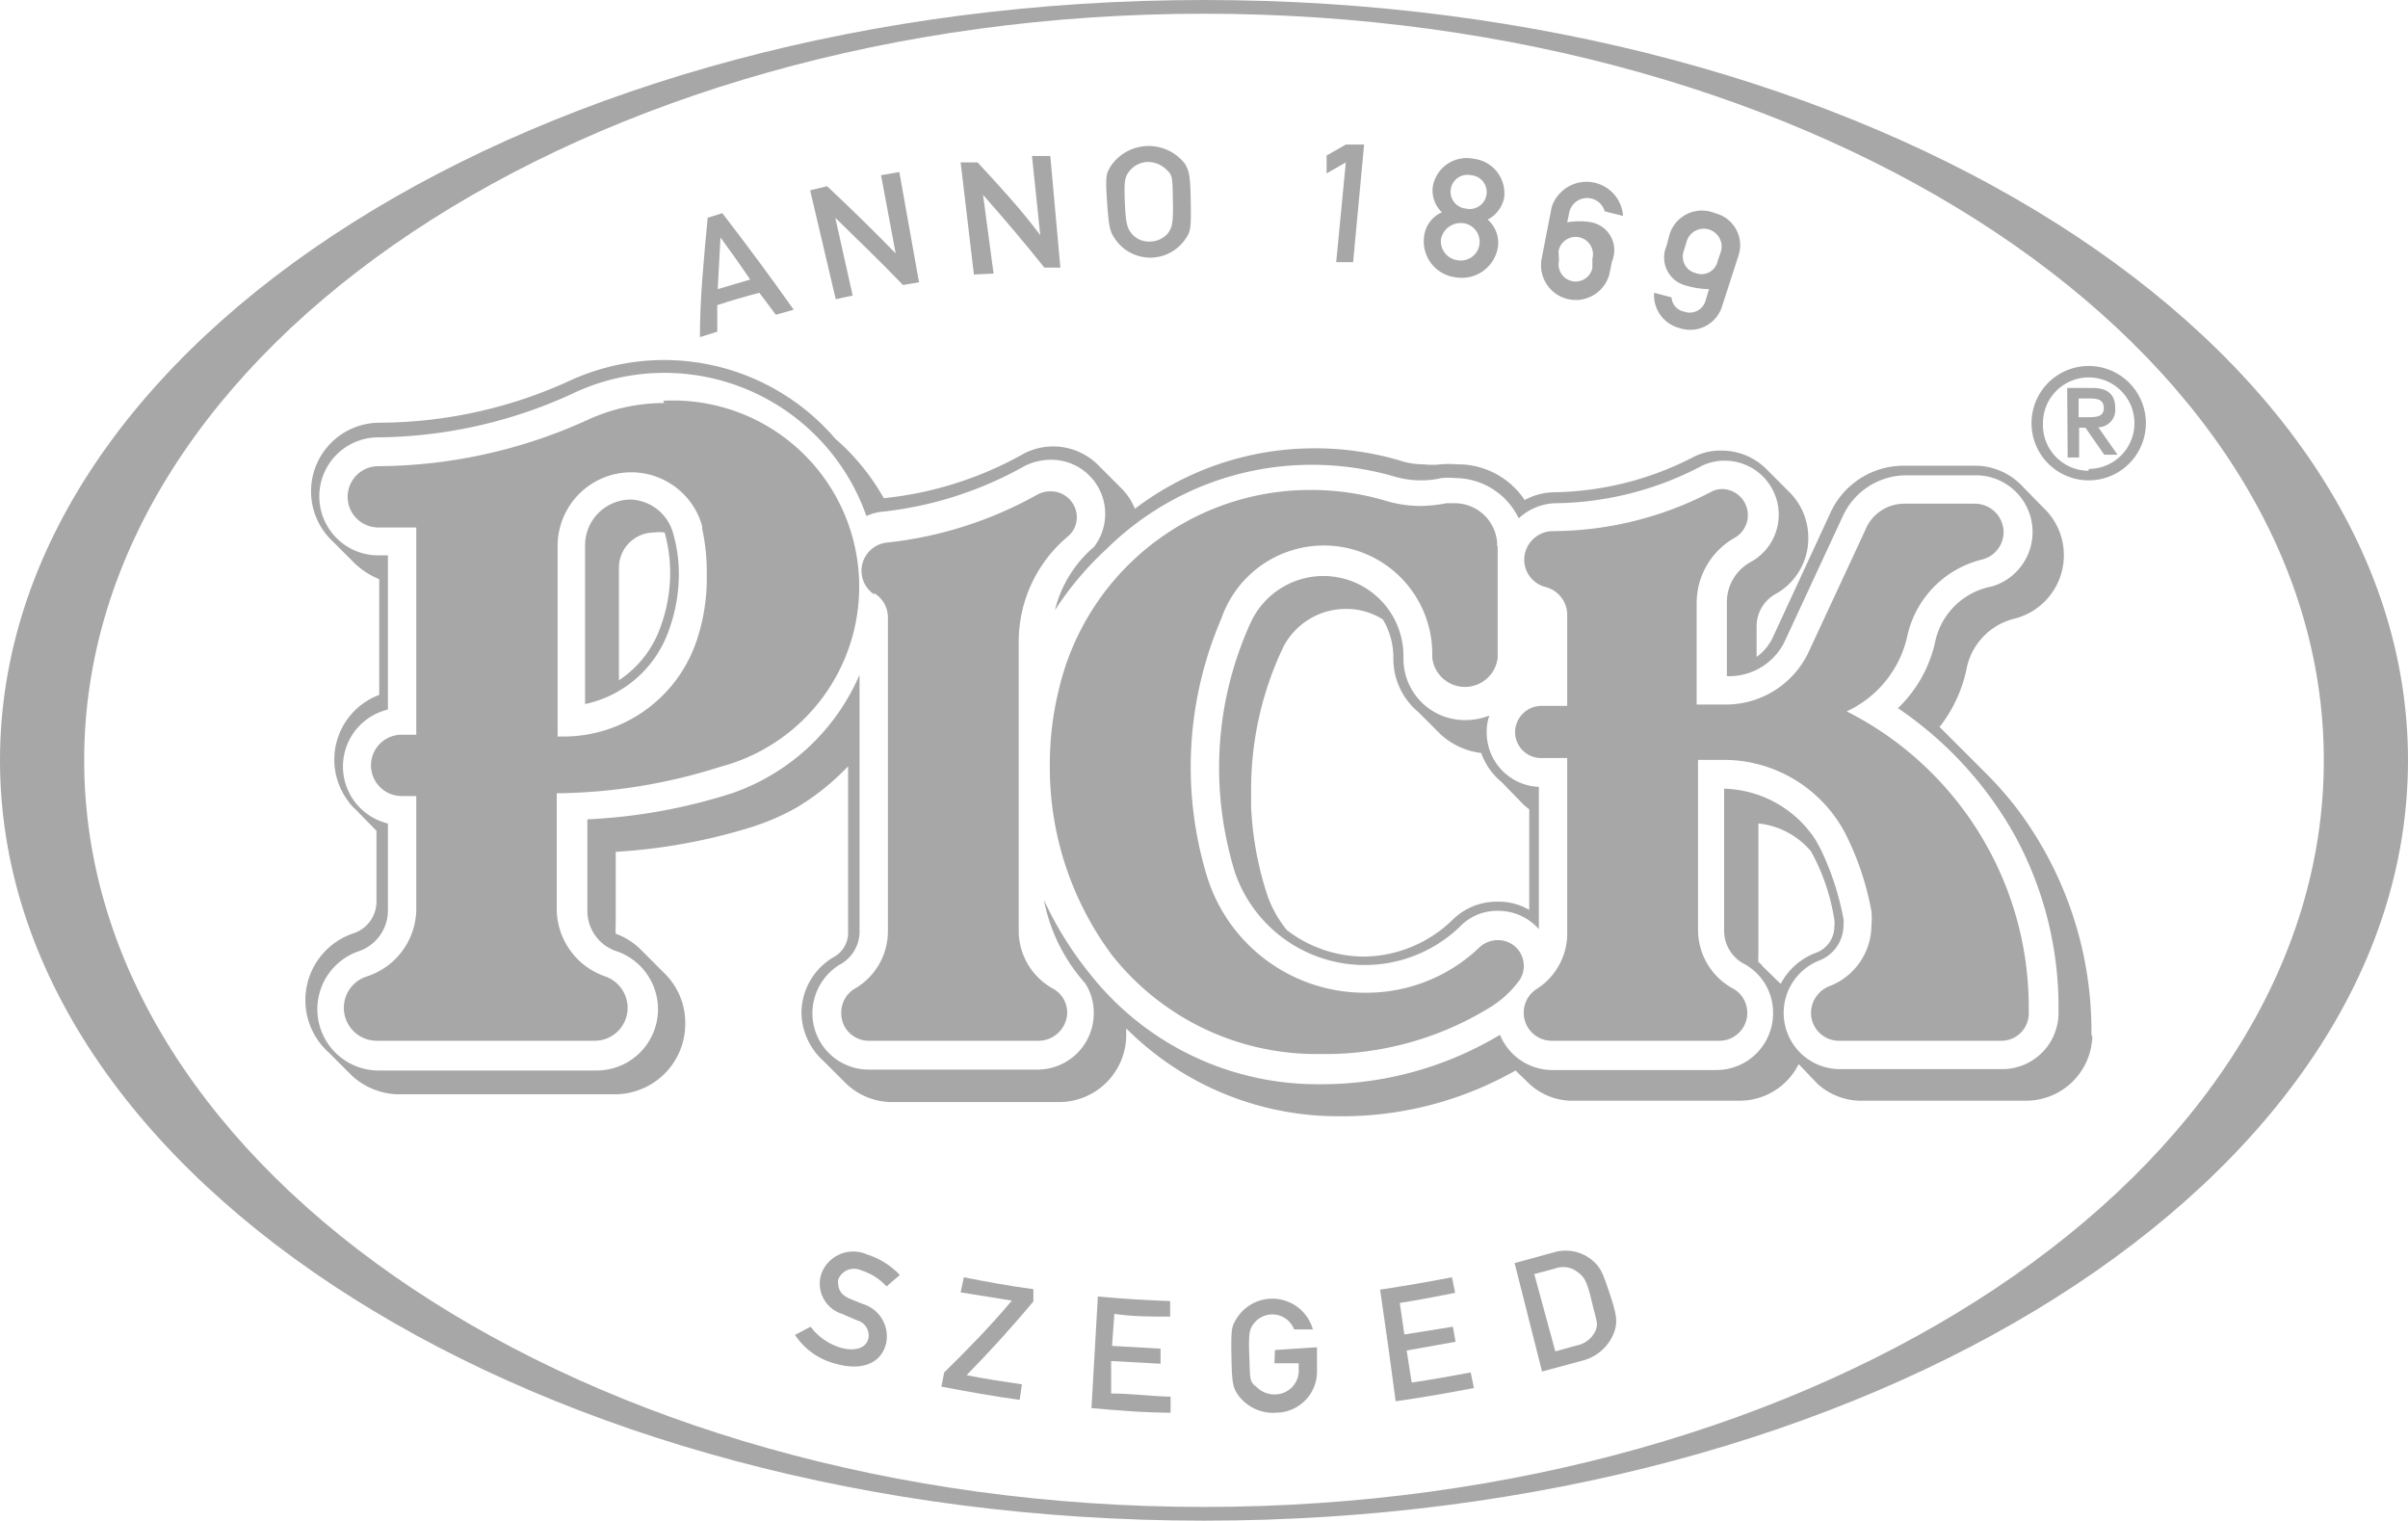
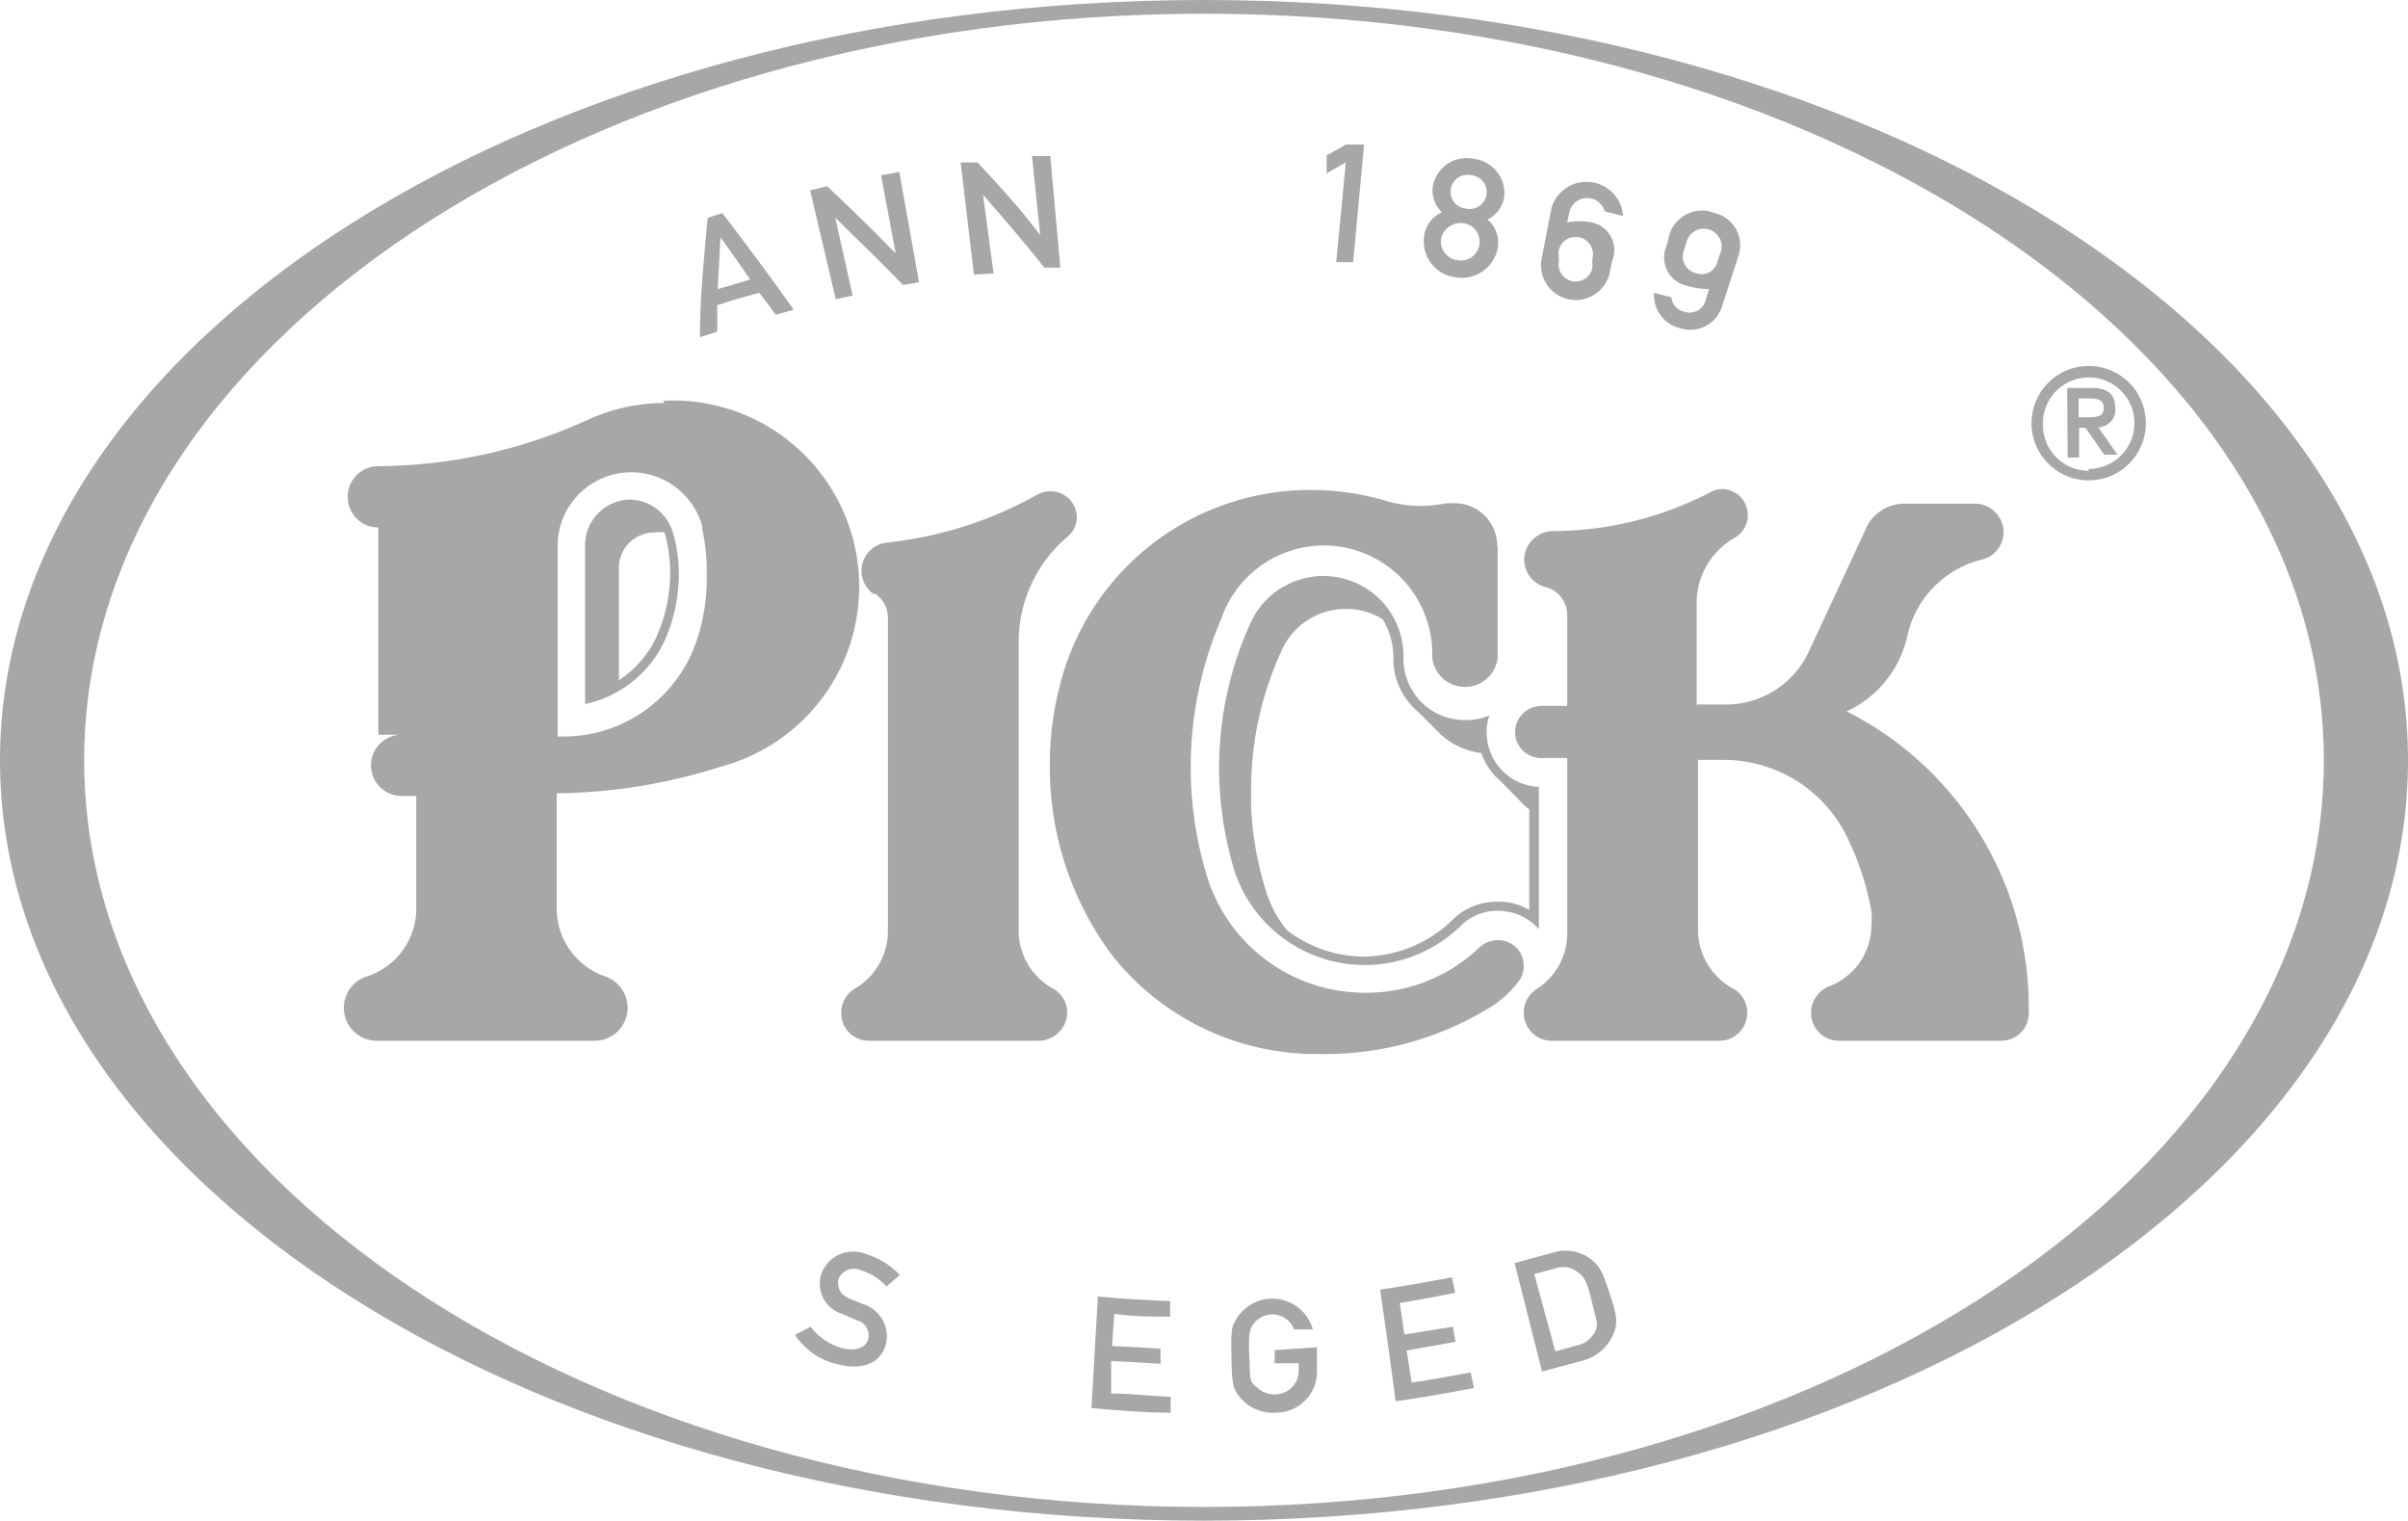
<svg xmlns="http://www.w3.org/2000/svg" viewBox="0 0 52.64 33.24">
  <defs>
    <style>.cls-1{fill:#a7a7a7;}</style>
  </defs>
  <title>Asset 1</title>
  <g id="Layer_2" data-name="Layer 2">
    <g id="Layer_1-2" data-name="Layer 1">
      <path class="cls-1" d="M26.32,0C11.78,0,0,7.44,0,16.62S11.78,33.24,26.32,33.24,52.64,25.8,52.64,16.62,40.86,0,26.32,0Zm0,32.94c-13.52,0-24.48-7.3-24.48-16.32S12.8.3,26.32.3,50.8,7.61,50.8,16.62,39.84,32.94,26.32,32.94Z" />
      <path class="cls-1" d="M16.6,6.4c-.31.08-.62.17-.92.27l0,.58-.38.12c0-.87.09-1.74.17-2.61l.32-.1c.54.7,1.06,1.4,1.56,2.11l-.39.11Zm-.2-.29c-.21-.31-.43-.62-.65-.92h0l-.06,1.13Z" />
      <path class="cls-1" d="M17.71,4.16l.37-.09q.77.72,1.5,1.47h0l-.32-1.71.4-.07.43,2.41-.35.06c-.48-.5-1-1-1.48-1.47h0l.38,1.7-.37.08Z" />
      <path class="cls-1" d="M21,3.55l.37,0c.48.52.93,1,1.37,1.59h0l-.18-1.73.4,0,.22,2.44-.35,0c-.43-.54-.88-1.07-1.34-1.59h0l.23,1.72L21.29,6Z" />
-       <path class="cls-1" d="M24.27,3.65a1,1,0,0,1,1.64-.06c.08.15.11.22.12.8s0,.66-.1.81a.93.93,0,0,1-1.57,0c-.09-.14-.12-.21-.16-.8S24.19,3.8,24.27,3.65Zm.48,1.47a.49.49,0,0,0,.39.16.52.52,0,0,0,.39-.18c.09-.13.12-.2.11-.7s0-.57-.14-.69a.58.58,0,0,0-.41-.17.53.53,0,0,0-.4.2c-.1.13-.12.2-.1.69S24.65,5,24.75,5.12Z" />
      <path class="cls-1" d="M29.42,3.55,29,3.79l0-.39.42-.24.4,0-.24,2.57-.37,0Z" />
      <path class="cls-1" d="M31.52,4.64a.66.66,0,0,1-.2-.55.75.75,0,0,1,.89-.62.76.76,0,0,1,.67.86.69.69,0,0,1-.36.47.67.67,0,0,1,.22.63.8.8,0,0,1-.93.63.79.79,0,0,1-.68-.88A.66.66,0,0,1,31.52,4.64Zm.35,1.05A.41.41,0,1,0,32,4.88a.44.44,0,0,0-.5.35A.42.42,0,0,0,31.87,5.69Zm.18-1.13a.37.37,0,1,0,.11-.73.37.37,0,1,0-.11.73Z" />
      <path class="cls-1" d="M33.92,4.53a.8.8,0,0,1,1.56.19l-.4-.1a.4.4,0,0,0-.77,0l-.05.24a1.53,1.53,0,0,1,.53,0,.62.62,0,0,1,.45.85L35.18,6a.76.76,0,0,1-1.48-.34Zm.16,1.17a.37.37,0,1,0,.73.16l0-.2a.38.38,0,1,0-.74-.17Z" />
      <path class="cls-1" d="M36.49,5.15a.74.74,0,0,1,1-.49A.72.72,0,0,1,38,5.6l-.35,1.08a.73.73,0,0,1-.94.49.74.74,0,0,1-.55-.77l.38.1a.34.34,0,0,0,.27.31.36.36,0,0,0,.48-.26l.07-.23a1.88,1.88,0,0,1-.51-.08.63.63,0,0,1-.42-.86Zm.32.33a.37.37,0,0,0,.26.49.36.36,0,0,0,.48-.27l.07-.2a.39.39,0,1,0-.75-.22Z" />
      <path class="cls-1" d="M17.72,29a1.28,1.28,0,0,0,.66.46c.32.09.55,0,.6-.19a.34.34,0,0,0-.25-.41l-.32-.14a.69.69,0,0,1-.46-.86.74.74,0,0,1,1-.44,1.67,1.67,0,0,1,.72.45l-.29.25a1.24,1.24,0,0,0-.55-.35.37.37,0,0,0-.51.21c0,.13,0,.3.26.41l.27.11a.74.74,0,0,1,.52.87c-.11.44-.54.6-1.1.44a1.5,1.5,0,0,1-.89-.63Z" />
-       <path class="cls-1" d="M20.64,30c.52-.51,1-1,1.48-1.57L21,28.25l.07-.33c.5.1,1,.19,1.52.26l0,.27c-.46.55-.95,1.09-1.46,1.61.4.08.8.14,1.21.2l-.05.34c-.57-.08-1.14-.18-1.71-.29Z" />
      <path class="cls-1" d="M24,28.34c.52.05,1.05.08,1.58.1v.34c-.41,0-.82,0-1.22-.06l-.05.7,1.06.06v.33l-1.08-.06,0,.71c.43,0,.86.06,1.3.07v.35c-.58,0-1.15-.05-1.73-.1Z" />
      <path class="cls-1" d="M27.87,29.51l.92-.06,0,.49a.9.9,0,0,1-.89.94.94.94,0,0,1-.85-.41c-.09-.14-.12-.22-.13-.8s0-.66.09-.81a.92.92,0,0,1,1.69.2l-.41,0a.51.51,0,0,0-.88-.13c-.09.12-.12.19-.1.7s0,.57.15.68a.55.55,0,0,0,.42.17.52.52,0,0,0,.51-.56v-.12l-.53,0Z" />
      <path class="cls-1" d="M30.17,28.19c.53-.08,1-.16,1.57-.27l.07.34c-.41.08-.81.16-1.21.22l.1.69L31.76,29l.06.33-1.07.19.11.7c.43-.06.86-.14,1.29-.22l.07.34c-.57.11-1.14.21-1.71.29C30.4,29.8,30.29,29,30.17,28.19Z" />
      <path class="cls-1" d="M33.11,27.61l.84-.23a.91.91,0,0,1,.86.17c.18.16.22.25.38.73s.17.62.1.83a1,1,0,0,1-.69.63l-.89.24ZM34,29.54l.47-.13a.57.57,0,0,0,.42-.35c.05-.14,0-.21-.1-.64s-.17-.52-.31-.62a.51.51,0,0,0-.49-.07l-.45.12Z" />
      <path class="cls-1" d="M13.79,10.92a1,1,0,0,0-1,1v3.47h0a2.49,2.49,0,0,0,1.82-1.58,3.63,3.63,0,0,0,.23-1.28,3.24,3.24,0,0,0-.13-.89A1,1,0,0,0,13.79,10.92Zm.64,2.81a2.31,2.31,0,0,1-.9,1.14V12.41a.77.77,0,0,1,.77-.77.79.79,0,0,1,.23,0,3.34,3.34,0,0,1,.12.84A3.46,3.46,0,0,1,14.43,13.73Z" />
      <path class="cls-1" d="M33.63,17.2A1.19,1.19,0,0,1,32.5,16a1,1,0,0,1,.06-.36,1.4,1.4,0,0,1-.54.1,1.34,1.34,0,0,1-1.34-1.33v-.07a1.75,1.75,0,0,0-3.34-.73,7.64,7.64,0,0,0-.54,4.68c.05.25.11.49.18.73a3,3,0,0,0,4.94,1.23,1.12,1.12,0,0,1,.83-.34,1.18,1.18,0,0,1,.89.4V17.19Zm-.88,2.51a1.37,1.37,0,0,0-1,.4,2.82,2.82,0,0,1-1.93.8,2.78,2.78,0,0,1-1.69-.58,2.51,2.51,0,0,1-.46-.87,7.23,7.23,0,0,1-.32-1.82c0-.11,0-.22,0-.34a7.22,7.22,0,0,1,.71-3.17,1.54,1.54,0,0,1,1.36-.82,1.5,1.5,0,0,1,.81.23,1.63,1.63,0,0,1,.23.82v.06A1.51,1.51,0,0,0,31,15.56l.49.49a1.6,1.6,0,0,0,.89.41,1.45,1.45,0,0,0,.44.63l.41.42a1.12,1.12,0,0,0,.2.18h0v2.2A1.3,1.3,0,0,0,32.75,19.71Z" />
-       <path class="cls-1" d="M45.72,22.65v-.1a8.08,8.08,0,0,0-1.64-4.89h0a8,8,0,0,0-.61-.7l-1.07-1.07A3.05,3.05,0,0,0,43,14.57a1.41,1.41,0,0,1,1.05-1.05,1.43,1.43,0,0,0,.7-2.34l-.52-.53a1.42,1.42,0,0,0-1.06-.47H41.63A1.76,1.76,0,0,0,40,11.24l-1.24,2.68a1.11,1.11,0,0,1-.36.44V13.7a.81.81,0,0,1,.44-.73,1.39,1.39,0,0,0,.69-1.19,1.41,1.41,0,0,0-.39-1l-.5-.5a1.38,1.38,0,0,0-1-.43A1.28,1.28,0,0,0,37,10a6.85,6.85,0,0,1-3,.76,1.39,1.39,0,0,0-.67.17,1.75,1.75,0,0,0-1.48-.78,2.19,2.19,0,0,0-.36,0,1.49,1.49,0,0,1-.36,0,1.67,1.67,0,0,1-.55-.09,6.55,6.55,0,0,0-1.84-.26,6.48,6.48,0,0,0-3.93,1.32,1.39,1.39,0,0,0-.28-.43l-.5-.5a1.39,1.39,0,0,0-1.71-.24,7.85,7.85,0,0,1-3,.94,4.92,4.92,0,0,0-1.06-1.3,4.93,4.93,0,0,0-5.8-1.27,10.06,10.06,0,0,1-4.18.92,1.5,1.5,0,0,0-1,2.6l.46.46a1.69,1.69,0,0,0,.55.36v2.53a1.51,1.51,0,0,0-.68,2.32h0v0h0a.9.9,0,0,0,.16.18l0,0,.46.47v1.55a.73.73,0,0,1-.5.69,1.54,1.54,0,0,0-.54,2.61l.5.5a1.54,1.54,0,0,0,1,.41h4.75a1.54,1.54,0,0,0,1.54-1.55,1.51,1.51,0,0,0-.44-1.08l-.5-.5a1.5,1.5,0,0,0-.58-.38,1.23,1.23,0,0,1,0-.19V18.62a12.51,12.51,0,0,0,3-.55,5.25,5.25,0,0,0,.94-.41h0a5.25,5.25,0,0,0,1.14-.91v3.63a.61.61,0,0,1-.33.55,1.42,1.42,0,0,0-.69,1.23A1.45,1.45,0,0,0,18,23.19l.49.49a1.46,1.46,0,0,0,1,.41h3.65a1.47,1.47,0,0,0,1.48-1.44s0-.11,0-.17a6.54,6.54,0,0,0,4.65,1.92h.11a7.67,7.67,0,0,0,3.75-1l.29.28a1.38,1.38,0,0,0,1,.38h3.61a1.44,1.44,0,0,0,1.29-.8l.42.44a1.43,1.43,0,0,0,1,.36h3.55a1.45,1.45,0,0,0,1.45-1.44ZM45,22.14a1.23,1.23,0,0,1-1.24,1.23H40.22A1.23,1.23,0,0,1,39.76,21a.83.83,0,0,0,.54-.77.61.61,0,0,0,0-.14,6.1,6.1,0,0,0-.5-1.53l-.11-.2a2.46,2.46,0,0,0-2-1.12v3.11a.82.82,0,0,0,.42.71,1.21,1.21,0,0,1,.65,1.09,1.24,1.24,0,0,1-1.24,1.24H33.94a1.24,1.24,0,0,1-1.15-.77,7.58,7.58,0,0,1-3.89,1.08h-.08a6.33,6.33,0,0,1-5-2.42,7.65,7.65,0,0,1-1-1.61,3.82,3.82,0,0,0,.9,1.82,1.18,1.18,0,0,1,.19.65,1.23,1.23,0,0,1-1.24,1.24H19a1.23,1.23,0,0,1-1.24-1.24,1.25,1.25,0,0,1,.59-1.05.82.82,0,0,0,.44-.72V14.75A4.71,4.71,0,0,1,16,17.34a12.18,12.18,0,0,1-3.16.57v2a.93.93,0,0,0,.66.89,1.34,1.34,0,0,1-.45,2.6H8.27a1.34,1.34,0,0,1-.42-2.61.94.94,0,0,0,.63-.89V18a1.28,1.28,0,0,1,0-2.49V12.14H8.27a1.29,1.29,0,1,1,0-2.58,10.36,10.36,0,0,0,4.34-1,4.68,4.68,0,0,1,6.33,2.72,1.12,1.12,0,0,1,.4-.1,8.11,8.11,0,0,0,3.07-1,1.32,1.32,0,0,1,.56-.13,1.18,1.18,0,0,1,1.19,1.18,1.2,1.2,0,0,1-.24.72,2.66,2.66,0,0,0-.86,1.39A6.93,6.93,0,0,1,24.19,12a6.38,6.38,0,0,1,4.5-1.84,6.47,6.47,0,0,1,1.77.25,2.06,2.06,0,0,0,.62.09,2,2,0,0,0,.43-.05,1.43,1.43,0,0,1,.29,0,1.55,1.55,0,0,1,1.4.88h0A1.23,1.23,0,0,1,34,11a7,7,0,0,0,3.15-.79,1.12,1.12,0,0,1,.55-.14,1.18,1.18,0,0,1,.58,2.21,1,1,0,0,0-.53.87v1.63A1.35,1.35,0,0,0,39,14.05l1.3-2.8a1.53,1.53,0,0,1,1.38-.86h1.55a1.24,1.24,0,0,1,.31,2.43A1.56,1.56,0,0,0,42.31,14a2.86,2.86,0,0,1-.82,1.48,8.15,8.15,0,0,1,2.57,2.81h0A7.82,7.82,0,0,1,45,22Zm-6.08-.64-.38-.37a.47.47,0,0,0-.1-.1,1.13,1.13,0,0,1,0-.18V18a1.74,1.74,0,0,1,1.15.61,4.52,4.52,0,0,1,.51,1.5.59.59,0,0,1,0,.14.61.61,0,0,1-.41.58A1.44,1.44,0,0,0,38.93,21.5Z" />
-       <path class="cls-1" d="M14.52,8.81a4,4,0,0,0-1.7.38,11.16,11.16,0,0,1-4.55,1,.67.67,0,1,0,0,1.34H9.1v4.53H8.78a.67.67,0,0,0,0,1.34H9.1v2.49A1.56,1.56,0,0,1,8,21.35a.72.72,0,0,0,.24,1.4H13a.72.72,0,0,0,.72-.72.73.73,0,0,0-.5-.69,1.57,1.57,0,0,1-1.05-1.48V17.34a12.09,12.09,0,0,0,3.58-.58,4.07,4.07,0,0,0-1.25-8ZM15.23,14a3.07,3.07,0,0,1-2.93,2.1h-.11V11.9a1.61,1.61,0,0,1,3.16-.4l0,.06a4.34,4.34,0,0,1,.1,1A4.25,4.25,0,0,1,15.23,14Z" />
+       <path class="cls-1" d="M14.52,8.81a4,4,0,0,0-1.7.38,11.16,11.16,0,0,1-4.55,1,.67.67,0,1,0,0,1.34v4.53H8.78a.67.67,0,0,0,0,1.34H9.1v2.49A1.56,1.56,0,0,1,8,21.35a.72.72,0,0,0,.24,1.4H13a.72.72,0,0,0,.72-.72.73.73,0,0,0-.5-.69,1.57,1.57,0,0,1-1.05-1.48V17.34a12.09,12.09,0,0,0,3.58-.58,4.07,4.07,0,0,0-1.25-8ZM15.23,14a3.07,3.07,0,0,1-2.93,2.1h-.11V11.9a1.61,1.61,0,0,1,3.16-.4l0,.06a4.34,4.34,0,0,1,.1,1A4.25,4.25,0,0,1,15.23,14Z" />
      <path class="cls-1" d="M19.12,13a.62.62,0,0,1,.27-1.14,8.59,8.59,0,0,0,3.29-1.05.59.59,0,0,1,.29-.07.57.57,0,0,1,.57.56.55.55,0,0,1-.2.43A3,3,0,0,0,22.27,14v6.4A1.45,1.45,0,0,0,23,21.6a.6.6,0,0,1,.33.54.63.63,0,0,1-.64.61H19a.6.6,0,0,1-.61-.61.61.61,0,0,1,.28-.52,1.45,1.45,0,0,0,.74-1.26V13.5a.62.62,0,0,0-.31-.54Z" />
      <path class="cls-1" d="M32.73,11.94A.93.93,0,0,0,31.8,11l-.18,0a3.31,3.31,0,0,1-.54.06,2.69,2.69,0,0,1-.81-.12,5.75,5.75,0,0,0-1.61-.23,5.64,5.64,0,0,0-5.51,4.35,6.74,6.74,0,0,0-.2,1.63,6.87,6.87,0,0,0,1.36,4.19,5.69,5.69,0,0,0,4.47,2.16h.12a6.87,6.87,0,0,0,3.64-1,2.24,2.24,0,0,0,.68-.62.54.54,0,0,0,.09-.31.56.56,0,0,0-.56-.56.6.6,0,0,0-.4.15,3.57,3.57,0,0,1-2.51,1,3.61,3.61,0,0,1-3.48-2.63,8.2,8.2,0,0,1,.34-5.55,2.37,2.37,0,0,1,4.61.79s0,0,0,.07a.72.72,0,0,0,1.43,0V11.94Z" />
      <path class="cls-1" d="M40.35,15.54a7.25,7.25,0,0,1,4,6.5v.1a.6.6,0,0,1-.62.61H40.22a.61.61,0,0,1-.63-.61.63.63,0,0,1,.42-.59,1.43,1.43,0,0,0,.9-1.33,1.45,1.45,0,0,0,0-.3,6.19,6.19,0,0,0-.57-1.7,3,3,0,0,0-2.67-1.61h-.55v3.73a1.46,1.46,0,0,0,.73,1.25.61.61,0,0,1-.28,1.16H33.92a.61.61,0,0,1-.61-.61.61.61,0,0,1,.28-.52,1.44,1.44,0,0,0,.67-1.2V16.57h-.57a.57.57,0,0,1-.57-.57.58.58,0,0,1,.57-.57h.57v-2a.63.63,0,0,0-.48-.6.62.62,0,0,1-.46-.59.63.63,0,0,1,.63-.63,7.54,7.54,0,0,0,3.44-.85.53.53,0,0,1,.26-.07.57.57,0,0,1,.28,1.06,1.64,1.64,0,0,0-.84,1.43V15.4h.61a2,2,0,0,0,1.82-1.11l1.25-2.69a.92.92,0,0,1,.86-.59h1.53a.63.63,0,0,1,.64.62.62.62,0,0,1-.47.6,2.21,2.21,0,0,0-1.63,1.65,2.38,2.38,0,0,1-1.33,1.67Z" />
      <path class="cls-1" d="M45.66,8a1.25,1.25,0,1,1-1.25,1.25A1.25,1.25,0,0,1,45.66,8Zm0,2.25a1,1,0,1,0-1-1A1,1,0,0,0,45.66,10.29Zm-.47-1.77h.55c.33,0,.5.14.5.44a.38.38,0,0,1-.37.42l.42.6H46l-.41-.59h-.14V10h-.25Zm.25.64h.17c.2,0,.38,0,.38-.2s-.16-.21-.33-.21h-.22Z" />
    </g>
  </g>
</svg>